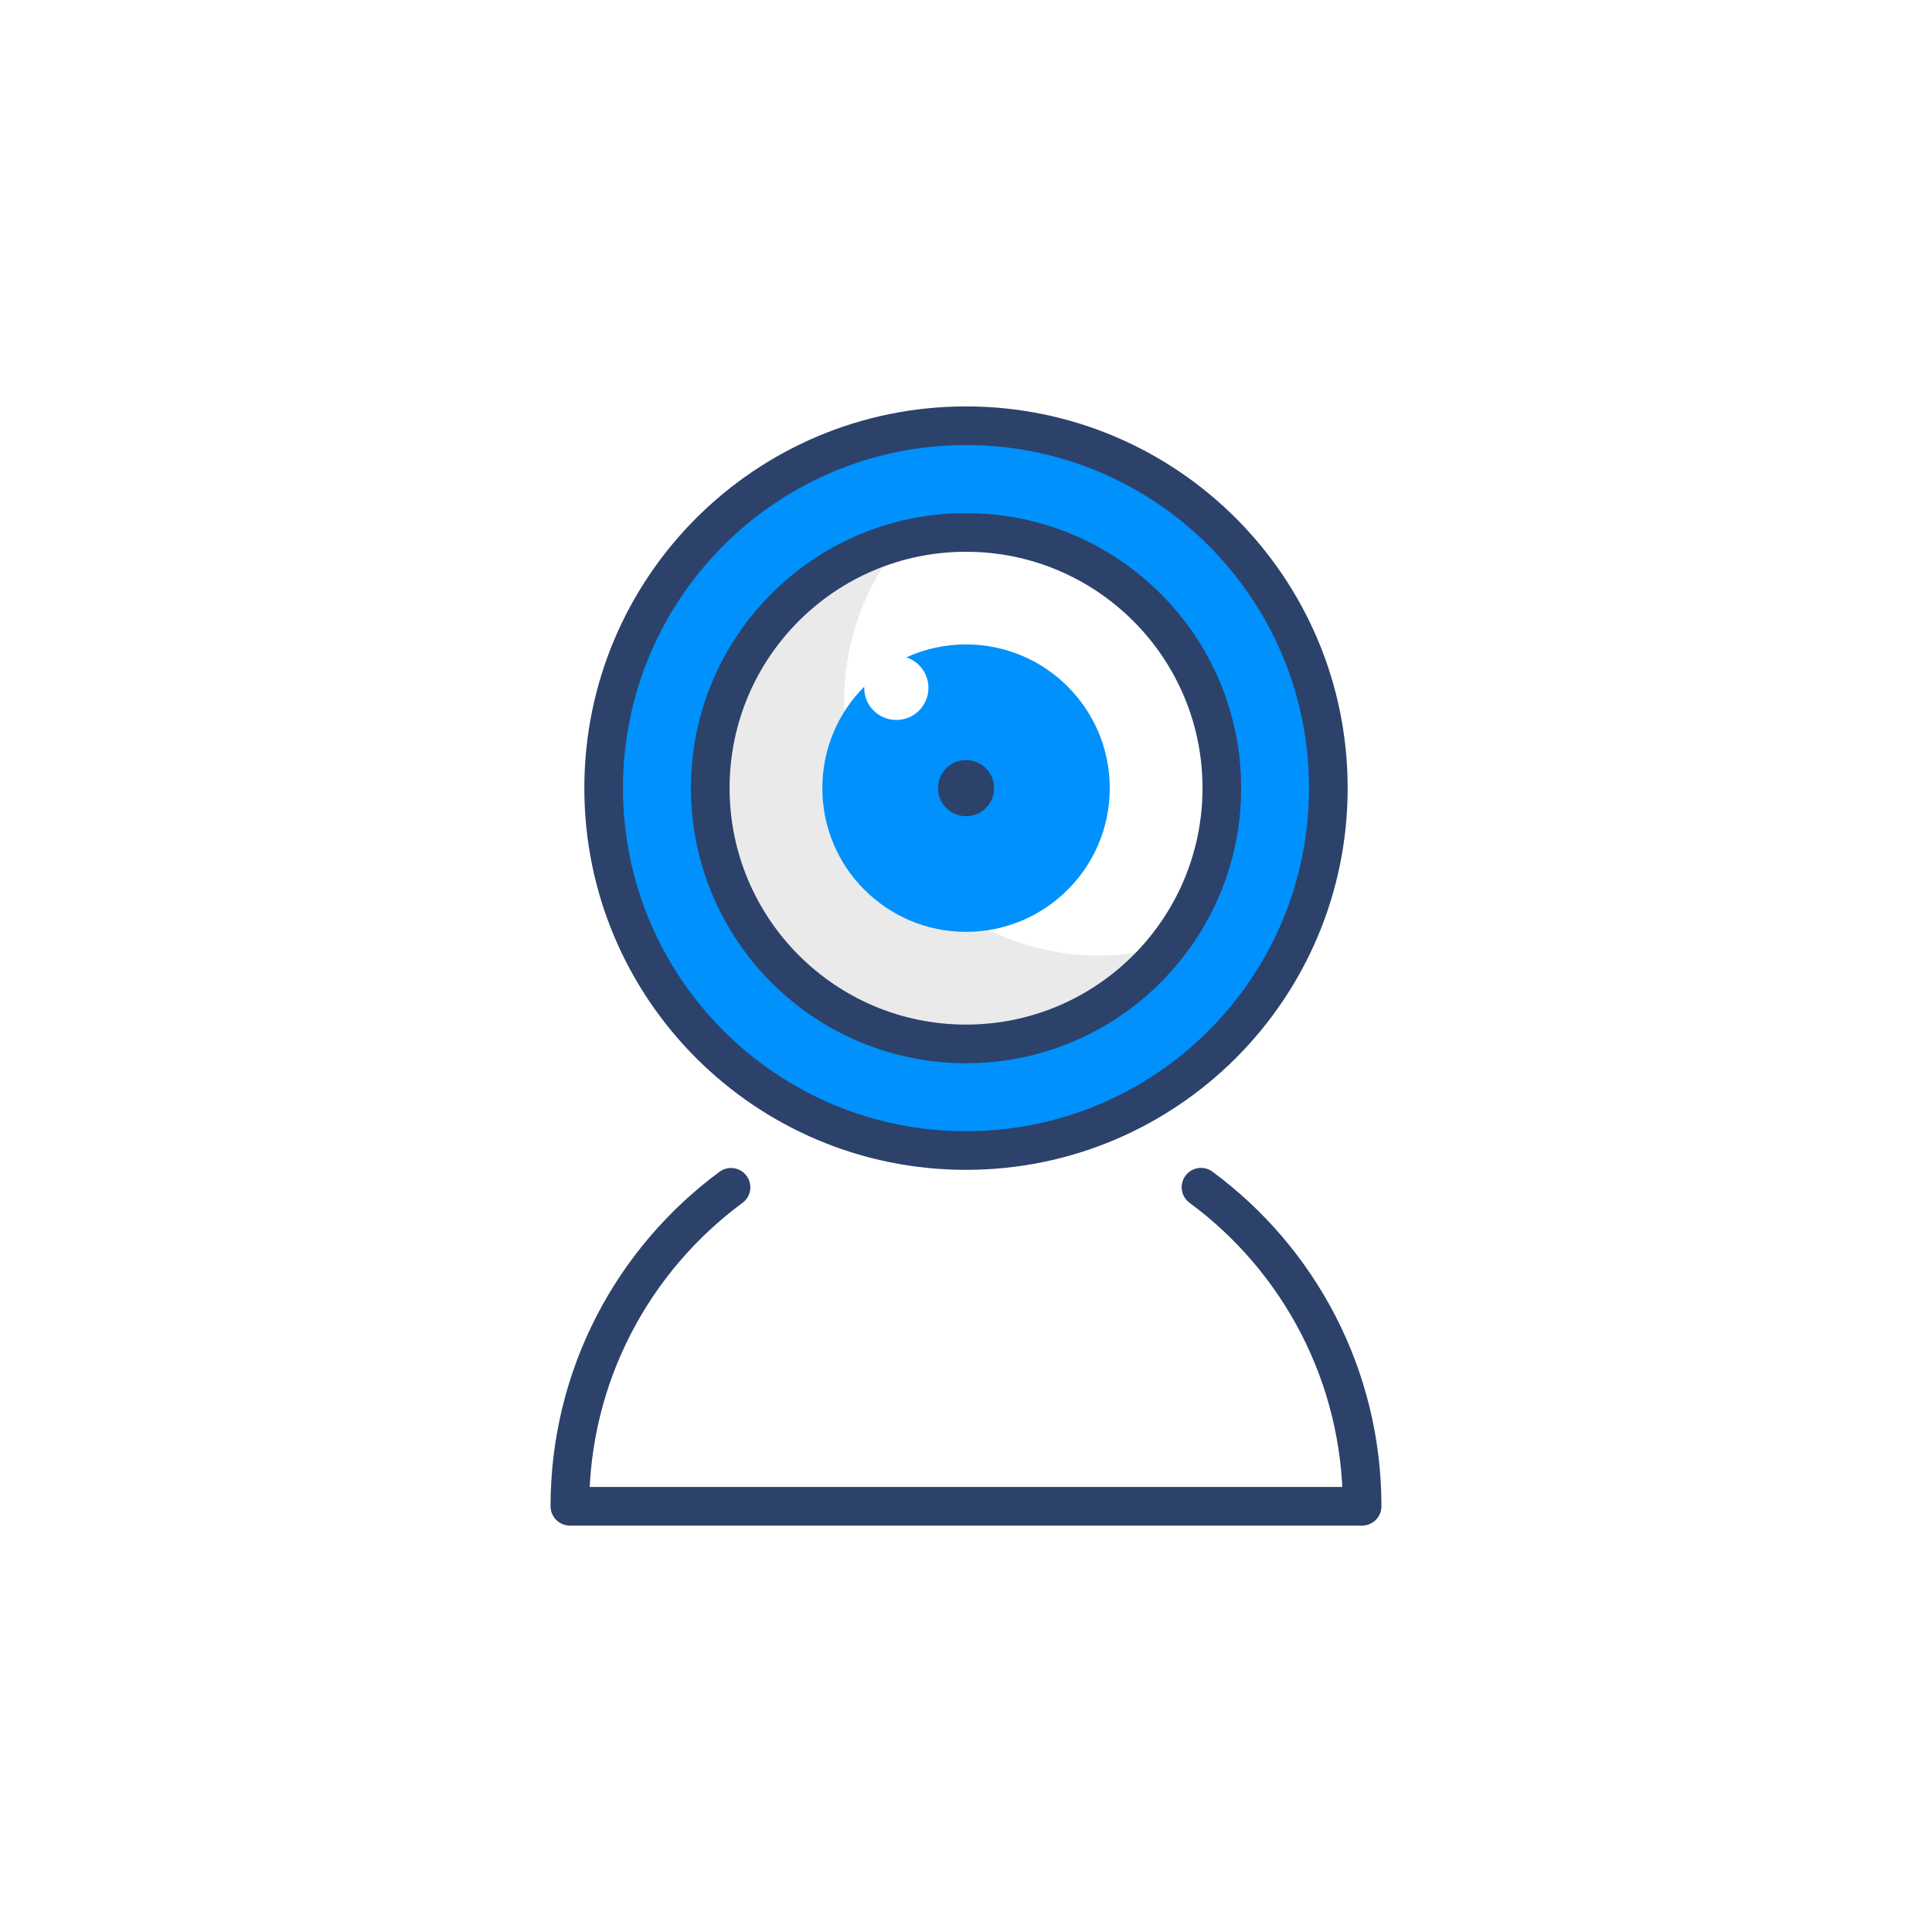
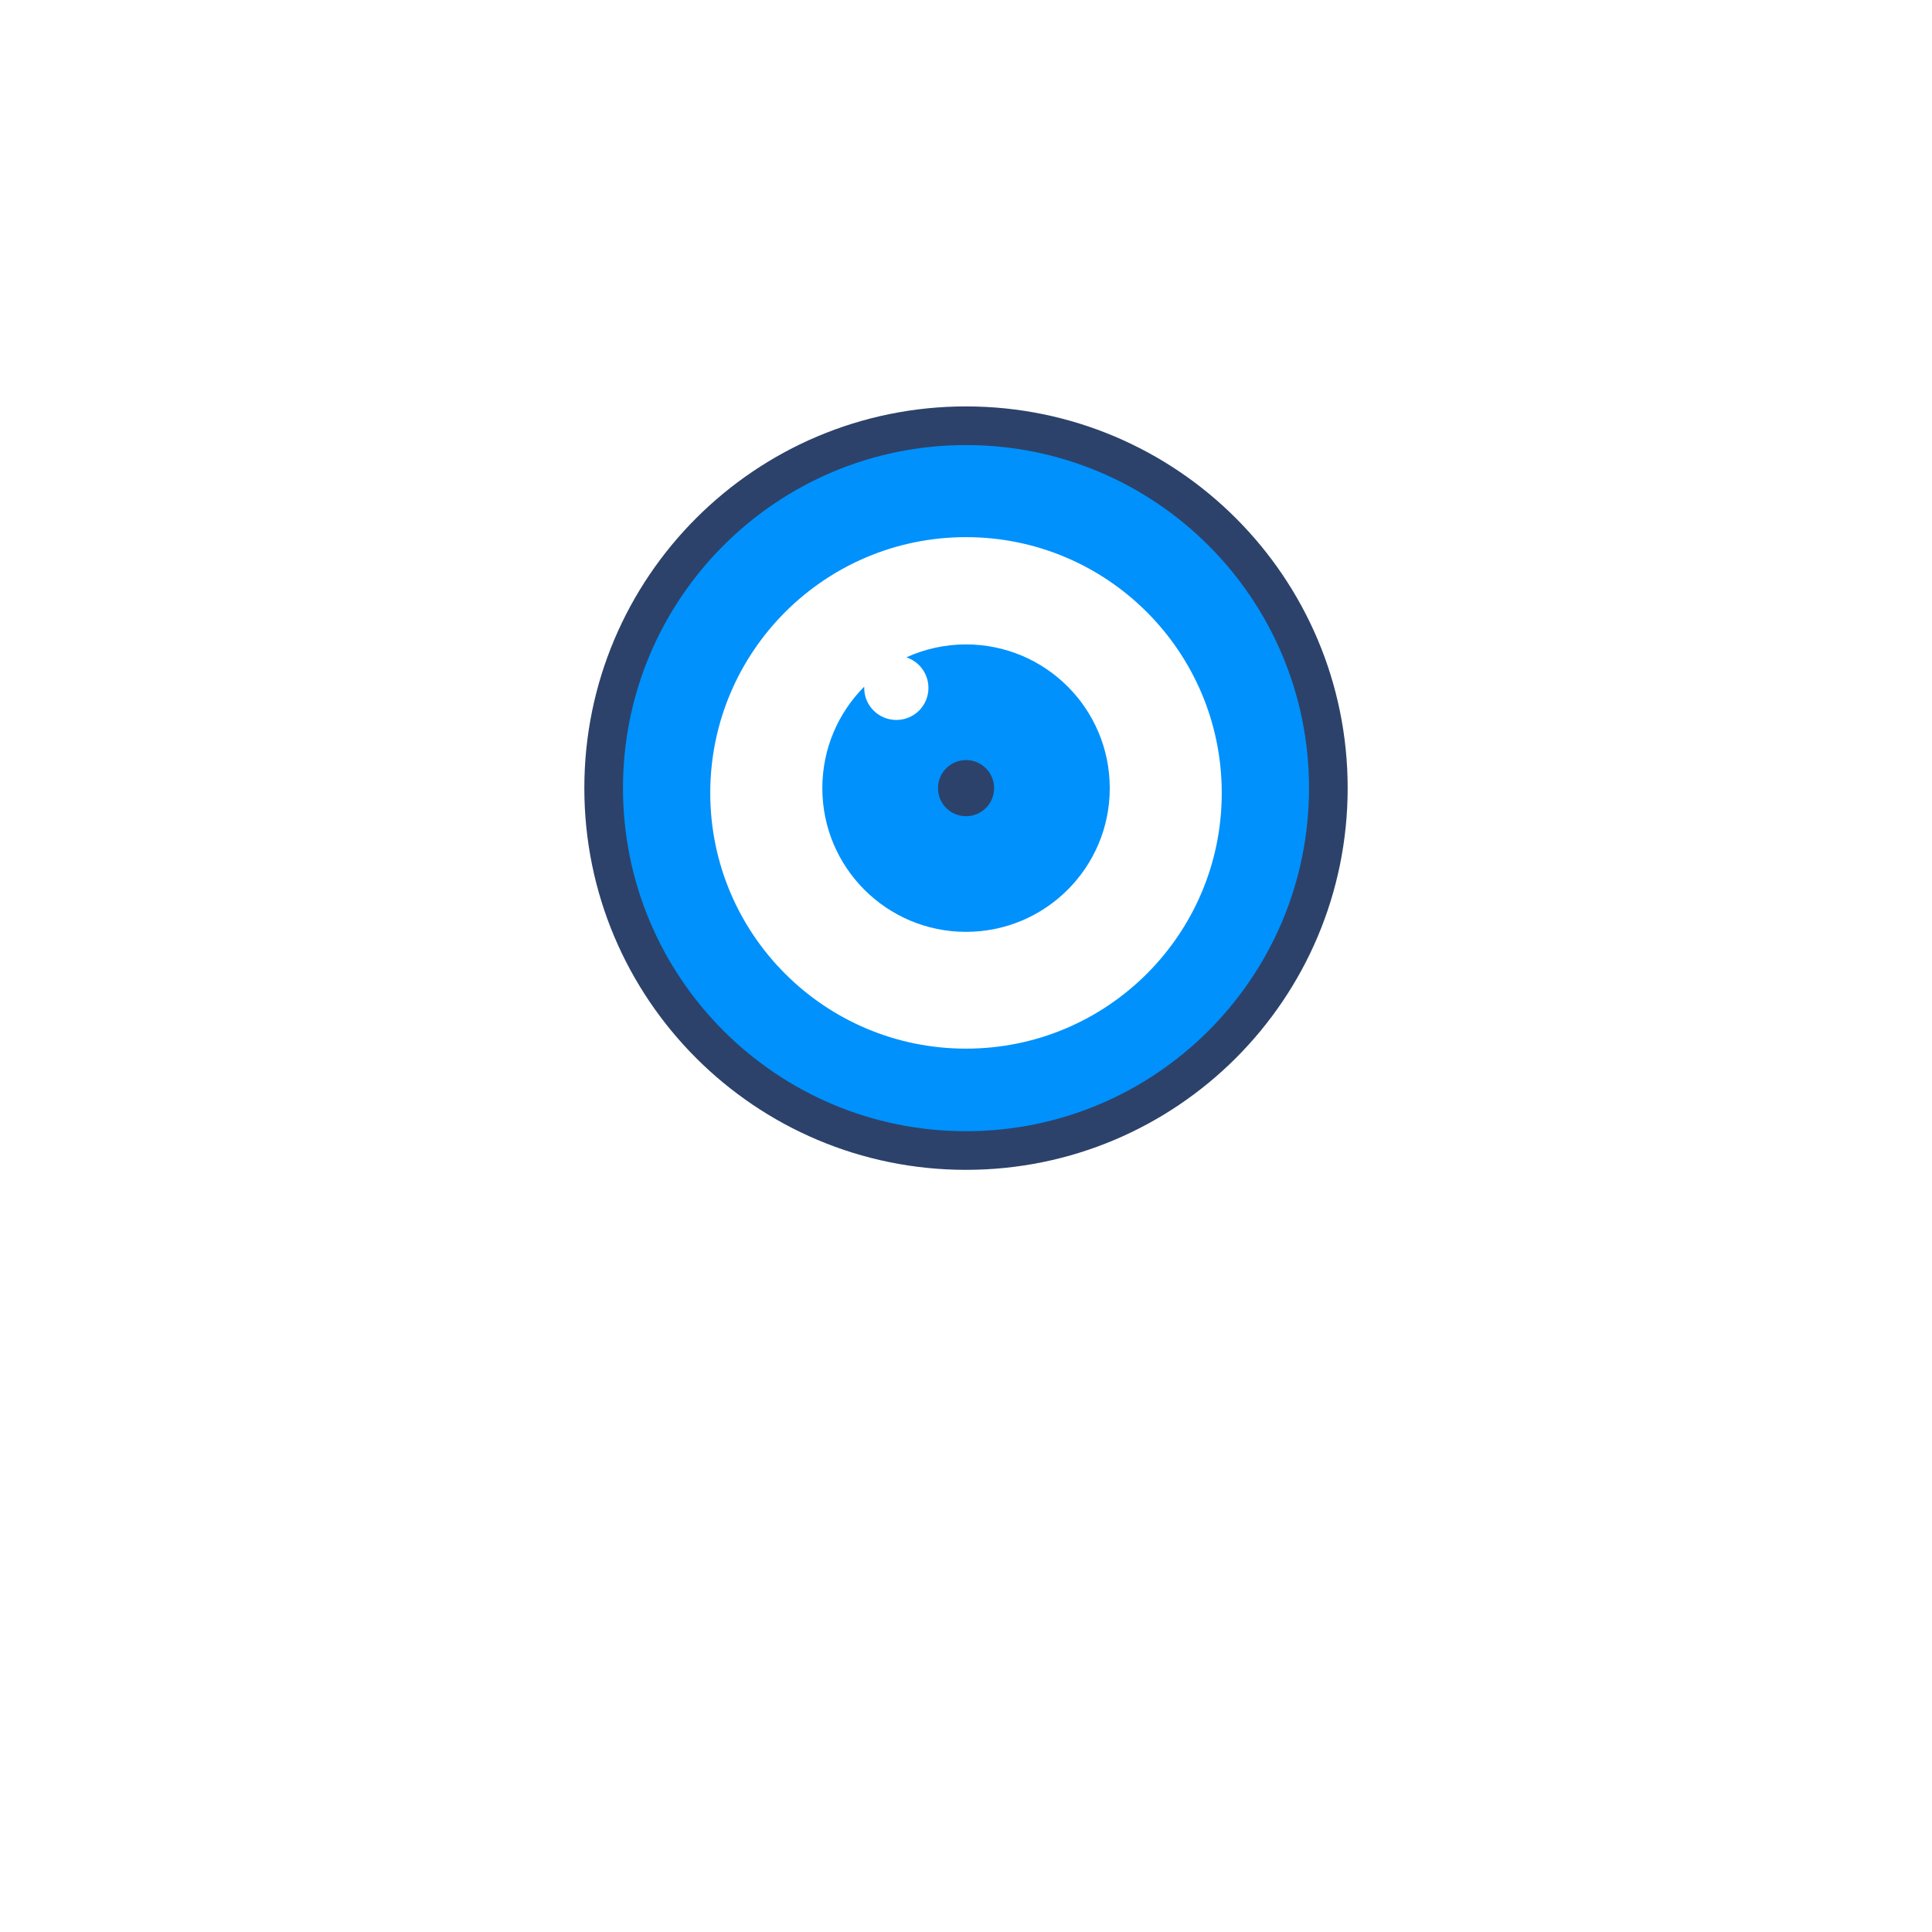
<svg xmlns="http://www.w3.org/2000/svg" width="80pt" height="80pt" viewBox="0 0 80 80">
  <g id="surface1">
    <path style=" stroke:none;fill-rule:nonzero;fill:rgb(0%,56.863%,98.824%);fill-opacity:1;" d="M 40 43.422 C 34.152 43.422 29.41 38.684 29.41 32.836 C 29.41 26.984 34.152 22.242 40 22.242 C 45.848 22.242 50.59 26.984 50.59 32.836 C 50.59 38.684 45.848 43.422 40 43.422 Z M 40 17.828 C 31.715 17.828 24.996 24.547 24.996 32.836 C 24.996 41.121 31.715 47.836 40 47.836 C 48.289 47.836 55.004 41.121 55.004 32.836 C 55.004 24.547 48.289 17.828 40 17.828 Z M 40 17.828 " />
-     <path style=" stroke:none;fill-rule:nonzero;fill:rgb(91.765%,91.765%,91.765%);fill-opacity:1;" d="M 34.961 28.98 C 34.961 26.5 35.848 24.246 37.277 22.441 C 32.758 23.652 29.41 27.734 29.41 32.633 C 29.41 38.48 34.152 43.227 40 43.227 C 43.367 43.227 46.332 41.621 48.273 39.172 C 47.398 39.406 46.5 39.57 45.551 39.57 C 39.703 39.57 34.961 34.828 34.961 28.98 Z M 34.961 28.98 " />
-     <path style="fill:none;stroke-width:2;stroke-linecap:round;stroke-linejoin:round;stroke:rgb(17.255%,25.882%,41.961%);stroke-opacity:1;stroke-miterlimit:10;" d="M 63.242 40.791 C 63.242 48.101 57.31 54.033 50 54.033 C 42.69 54.033 36.763 48.101 36.763 40.791 C 36.763 33.481 42.69 27.559 50 27.559 C 57.31 27.559 63.242 33.481 63.242 40.791 Z M 63.242 40.791 " transform="matrix(0.8,0,0,0.8,0,0)" />
-     <path style="fill:none;stroke-width:2;stroke-linecap:round;stroke-linejoin:round;stroke:rgb(17.255%,25.882%,41.961%);stroke-opacity:1;stroke-miterlimit:10;" d="M 37.837 61.455 C 32.778 65.19 29.497 71.191 29.497 77.964 L 70.503 77.964 C 70.503 71.191 67.222 65.181 62.163 61.45 " transform="matrix(0.8,0,0,0.8,0,0)" />
    <path style="fill:none;stroke-width:2;stroke-linecap:round;stroke-linejoin:round;stroke:rgb(17.255%,25.882%,41.961%);stroke-opacity:1;stroke-miterlimit:10;" d="M 68.755 40.791 C 68.755 51.152 60.361 59.551 50 59.551 C 39.639 59.551 31.245 51.152 31.245 40.791 C 31.245 30.435 39.639 22.036 50 22.036 C 60.361 22.036 68.755 30.435 68.755 40.791 Z M 68.755 40.791 " transform="matrix(0.8,0,0,0.8,0,0)" />
    <path style=" stroke:none;fill-rule:evenodd;fill:rgb(0%,56.863%,98.824%);fill-opacity:1;" d="M 40 26.684 C 43.289 26.684 45.953 29.348 45.953 32.637 C 45.953 35.922 43.289 38.586 40 38.586 C 36.715 38.586 34.051 35.922 34.051 32.637 C 34.051 30.996 34.711 29.512 35.785 28.434 L 35.785 28.484 C 35.785 29.219 36.379 29.812 37.117 29.812 C 37.852 29.812 38.445 29.219 38.445 28.484 C 38.445 27.895 38.062 27.395 37.531 27.219 C 38.285 26.875 39.121 26.684 40 26.684 Z M 40 26.684 " />
    <path style=" stroke:none;fill-rule:evenodd;fill:rgb(17.255%,25.882%,41.961%);fill-opacity:1;" d="M 41.164 32.637 C 41.164 33.277 40.645 33.797 40 33.797 C 39.359 33.797 38.84 33.277 38.84 32.637 C 38.84 31.992 39.359 31.473 40 31.473 C 40.645 31.473 41.164 31.992 41.164 32.637 Z M 41.164 32.637 " />
  </g>
</svg>